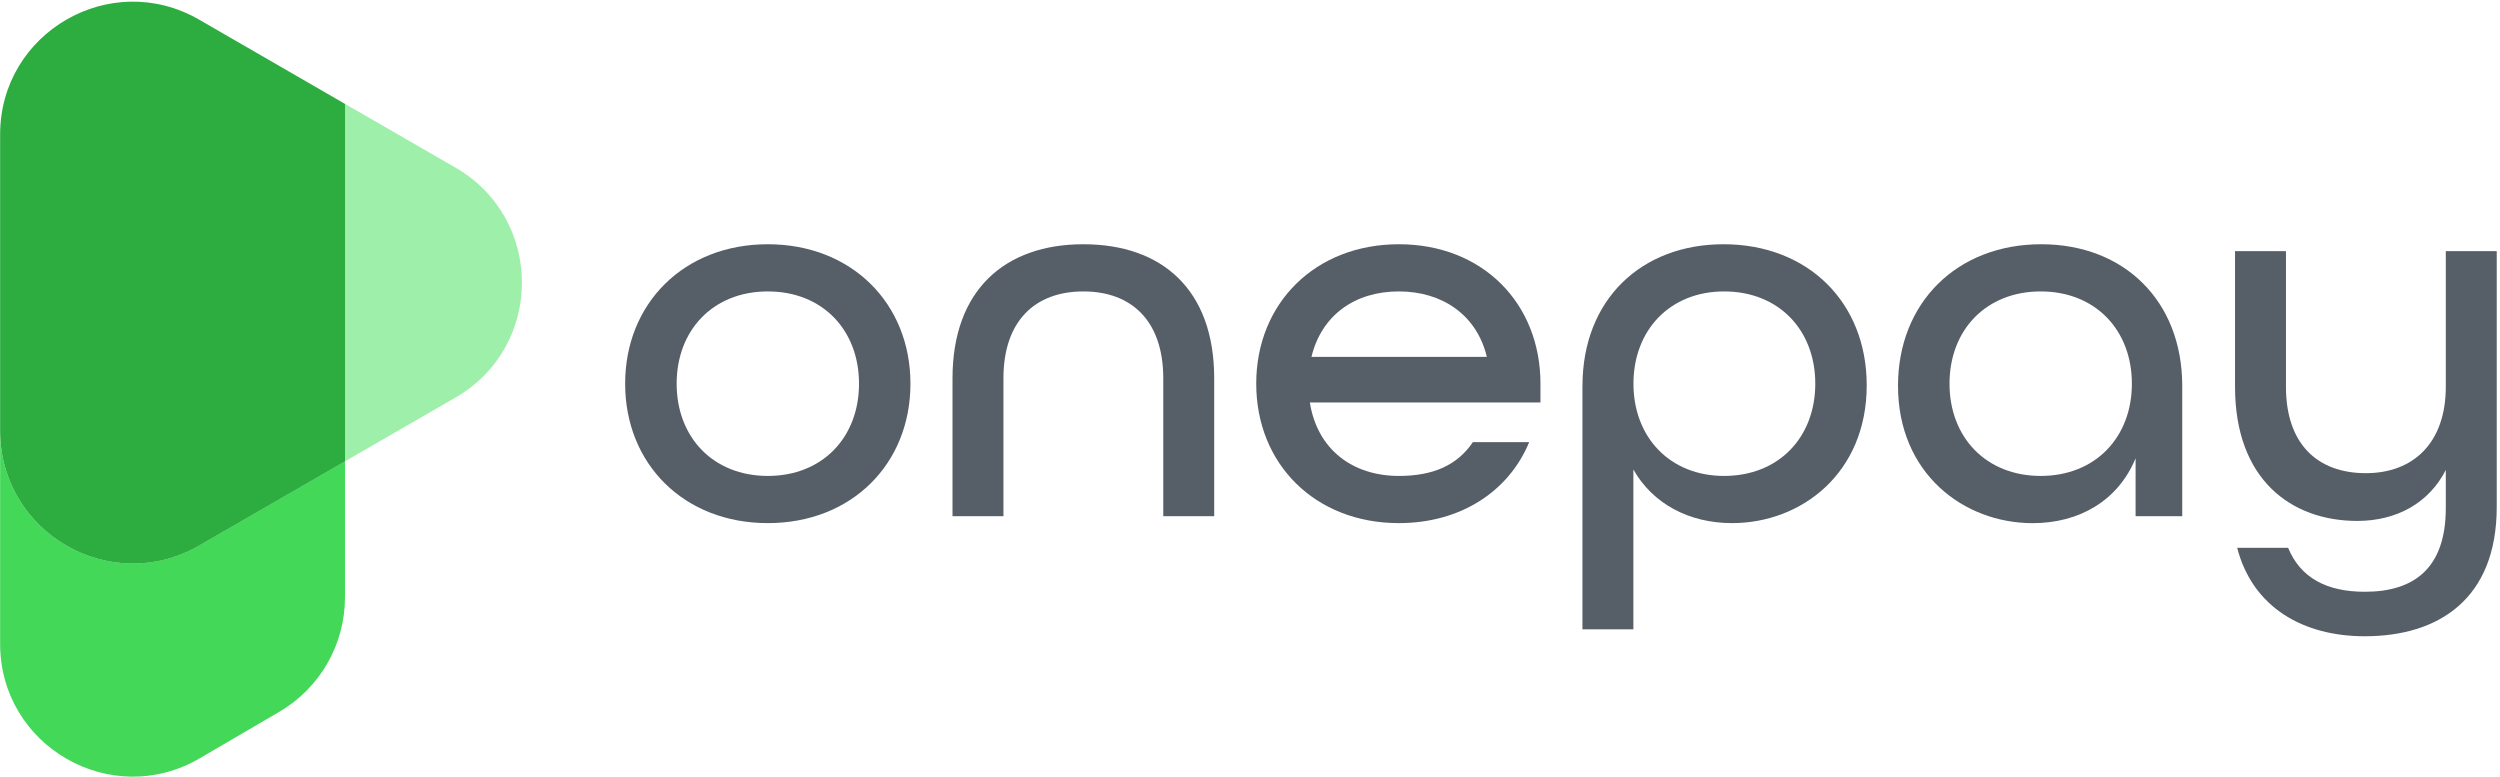
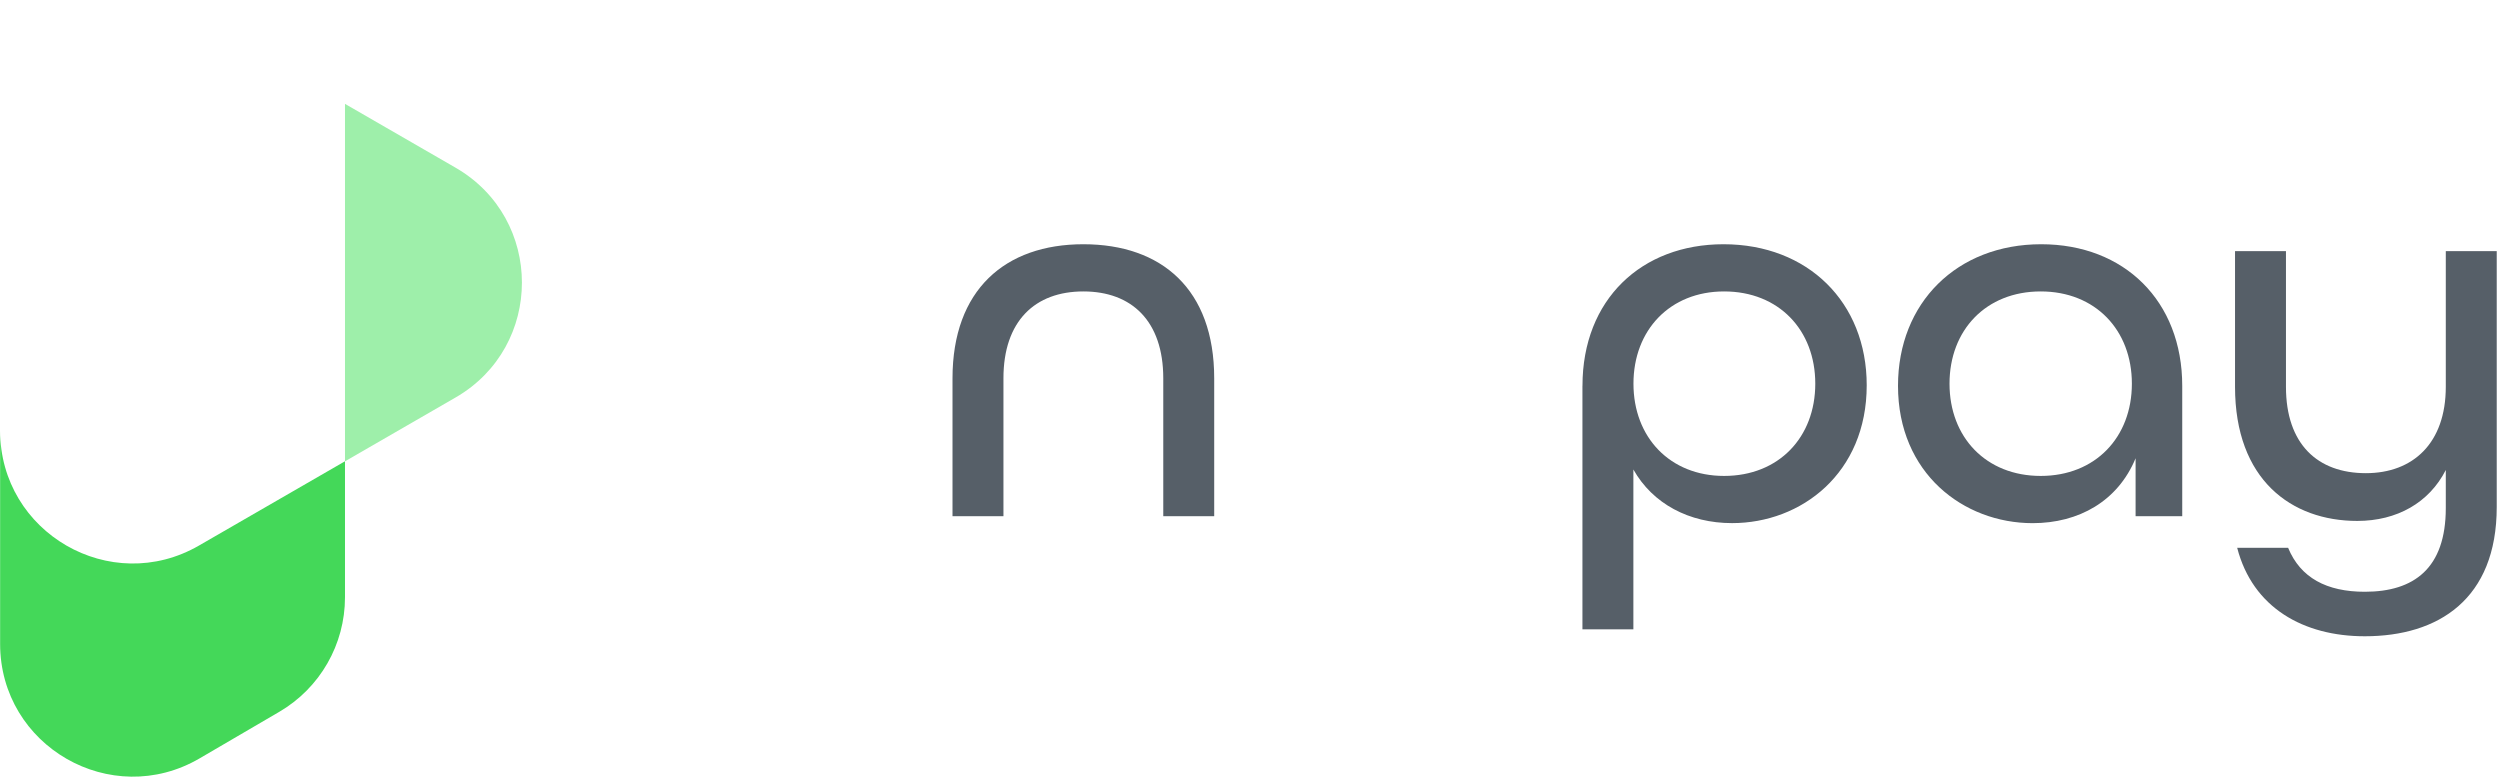
<svg xmlns="http://www.w3.org/2000/svg" width="357" height="111" viewBox="0 0 357 111" fill="none">
  <path d="M65.062 23.95L49.265 14.832V65.877L65.062 56.758C77.687 49.467 77.687 31.241 65.062 23.95Z" fill="#9EEFAA" />
  <path d="M0.017 61.502V91.941C0.017 106.565 15.885 115.672 28.511 108.292L39.881 101.649C45.693 98.254 49.265 92.029 49.265 85.298V65.87L28.422 77.901C15.802 85.198 0.017 76.085 0.017 61.502Z" fill="#44D859" />
-   <path d="M28.428 2.801C15.802 -4.49 0.017 4.623 0.017 19.205V55.574V61.509C0.017 76.092 15.802 85.205 28.428 77.913L49.271 65.883V14.838L28.428 2.801Z" fill="#2DAD40" />
-   <path d="M89.27 54.79C89.27 43.301 97.693 34.878 109.641 34.878C121.589 34.878 130.012 43.301 130.012 54.79C130.012 66.278 121.589 74.701 109.641 74.701C97.693 74.701 89.27 66.278 89.27 54.79ZM122.667 54.79C122.667 47.133 117.457 41.616 109.647 41.616C101.837 41.616 96.626 47.133 96.626 54.79C96.626 62.446 101.837 67.963 109.647 67.963C117.457 67.963 122.667 62.446 122.667 54.79Z" fill="#565F68" />
  <path d="M136.018 54.023C136.018 41.392 143.522 34.878 154.703 34.878C165.885 34.878 173.388 41.309 173.388 54.023V73.71H166.115V54.023C166.115 45.83 161.594 41.616 154.703 41.616C147.807 41.616 143.292 45.83 143.292 54.023V73.71H136.018V54.023Z" fill="#565F68" />
-   <path d="M179.389 54.79C179.389 43.301 187.812 34.878 199.76 34.878C211.708 34.878 219.978 43.301 219.978 54.79V57.471H187.046C188.113 64.209 193.17 67.963 199.76 67.963C204.664 67.963 208.106 66.431 210.329 63.136H218.369C215.457 70.186 208.566 74.701 199.754 74.701C187.812 74.701 179.389 66.278 179.389 54.79ZM212.321 50.958C210.865 44.911 205.89 41.616 199.76 41.616C193.482 41.616 188.732 44.987 187.276 50.958H212.321Z" fill="#565F68" />
  <path d="M225.978 55.096C225.978 42.765 234.401 34.878 246.119 34.878C258.144 34.878 266.567 43.148 266.567 55.02C266.567 67.58 257.224 74.701 247.339 74.701C241.215 74.701 236.005 71.942 233.246 67.044V89.867H225.972V55.096H225.978ZM259.222 54.79C259.222 47.133 254.012 41.616 246.202 41.616C238.468 41.616 233.258 47.133 233.258 54.79C233.258 62.446 238.463 67.963 246.202 67.963C254.012 67.963 259.222 62.446 259.222 54.79Z" fill="#565F68" />
  <path d="M271.035 55.096C271.035 43.225 279.458 34.878 291.482 34.878C303.354 34.878 311.623 42.995 311.623 55.096V73.71H304.963V65.441C302.434 71.565 296.846 74.707 290.256 74.707C280.383 74.701 271.035 67.58 271.035 55.096ZM304.432 54.79C304.432 47.133 299.222 41.616 291.412 41.616C283.602 41.616 278.391 47.133 278.391 54.79C278.391 62.446 283.602 67.963 291.412 67.963C299.222 67.963 304.432 62.446 304.432 54.79Z" fill="#565F68" />
  <path d="M319.469 78.226H326.743C328.505 82.517 332.26 84.504 337.694 84.504C344.738 84.504 349.259 81.138 349.259 72.556V67.115C346.884 71.784 342.286 74.389 336.621 74.389C327.202 74.389 319.162 68.495 319.162 55.238V35.863H326.436V55.238C326.436 63.437 330.957 67.569 337.847 67.569C344.585 67.569 349.259 63.278 349.259 55.238V35.863H356.533V72.397C356.533 85.57 348.186 90.858 337.694 90.858C328.965 90.864 321.685 86.802 319.469 78.226Z" fill="#565F68" />
</svg>